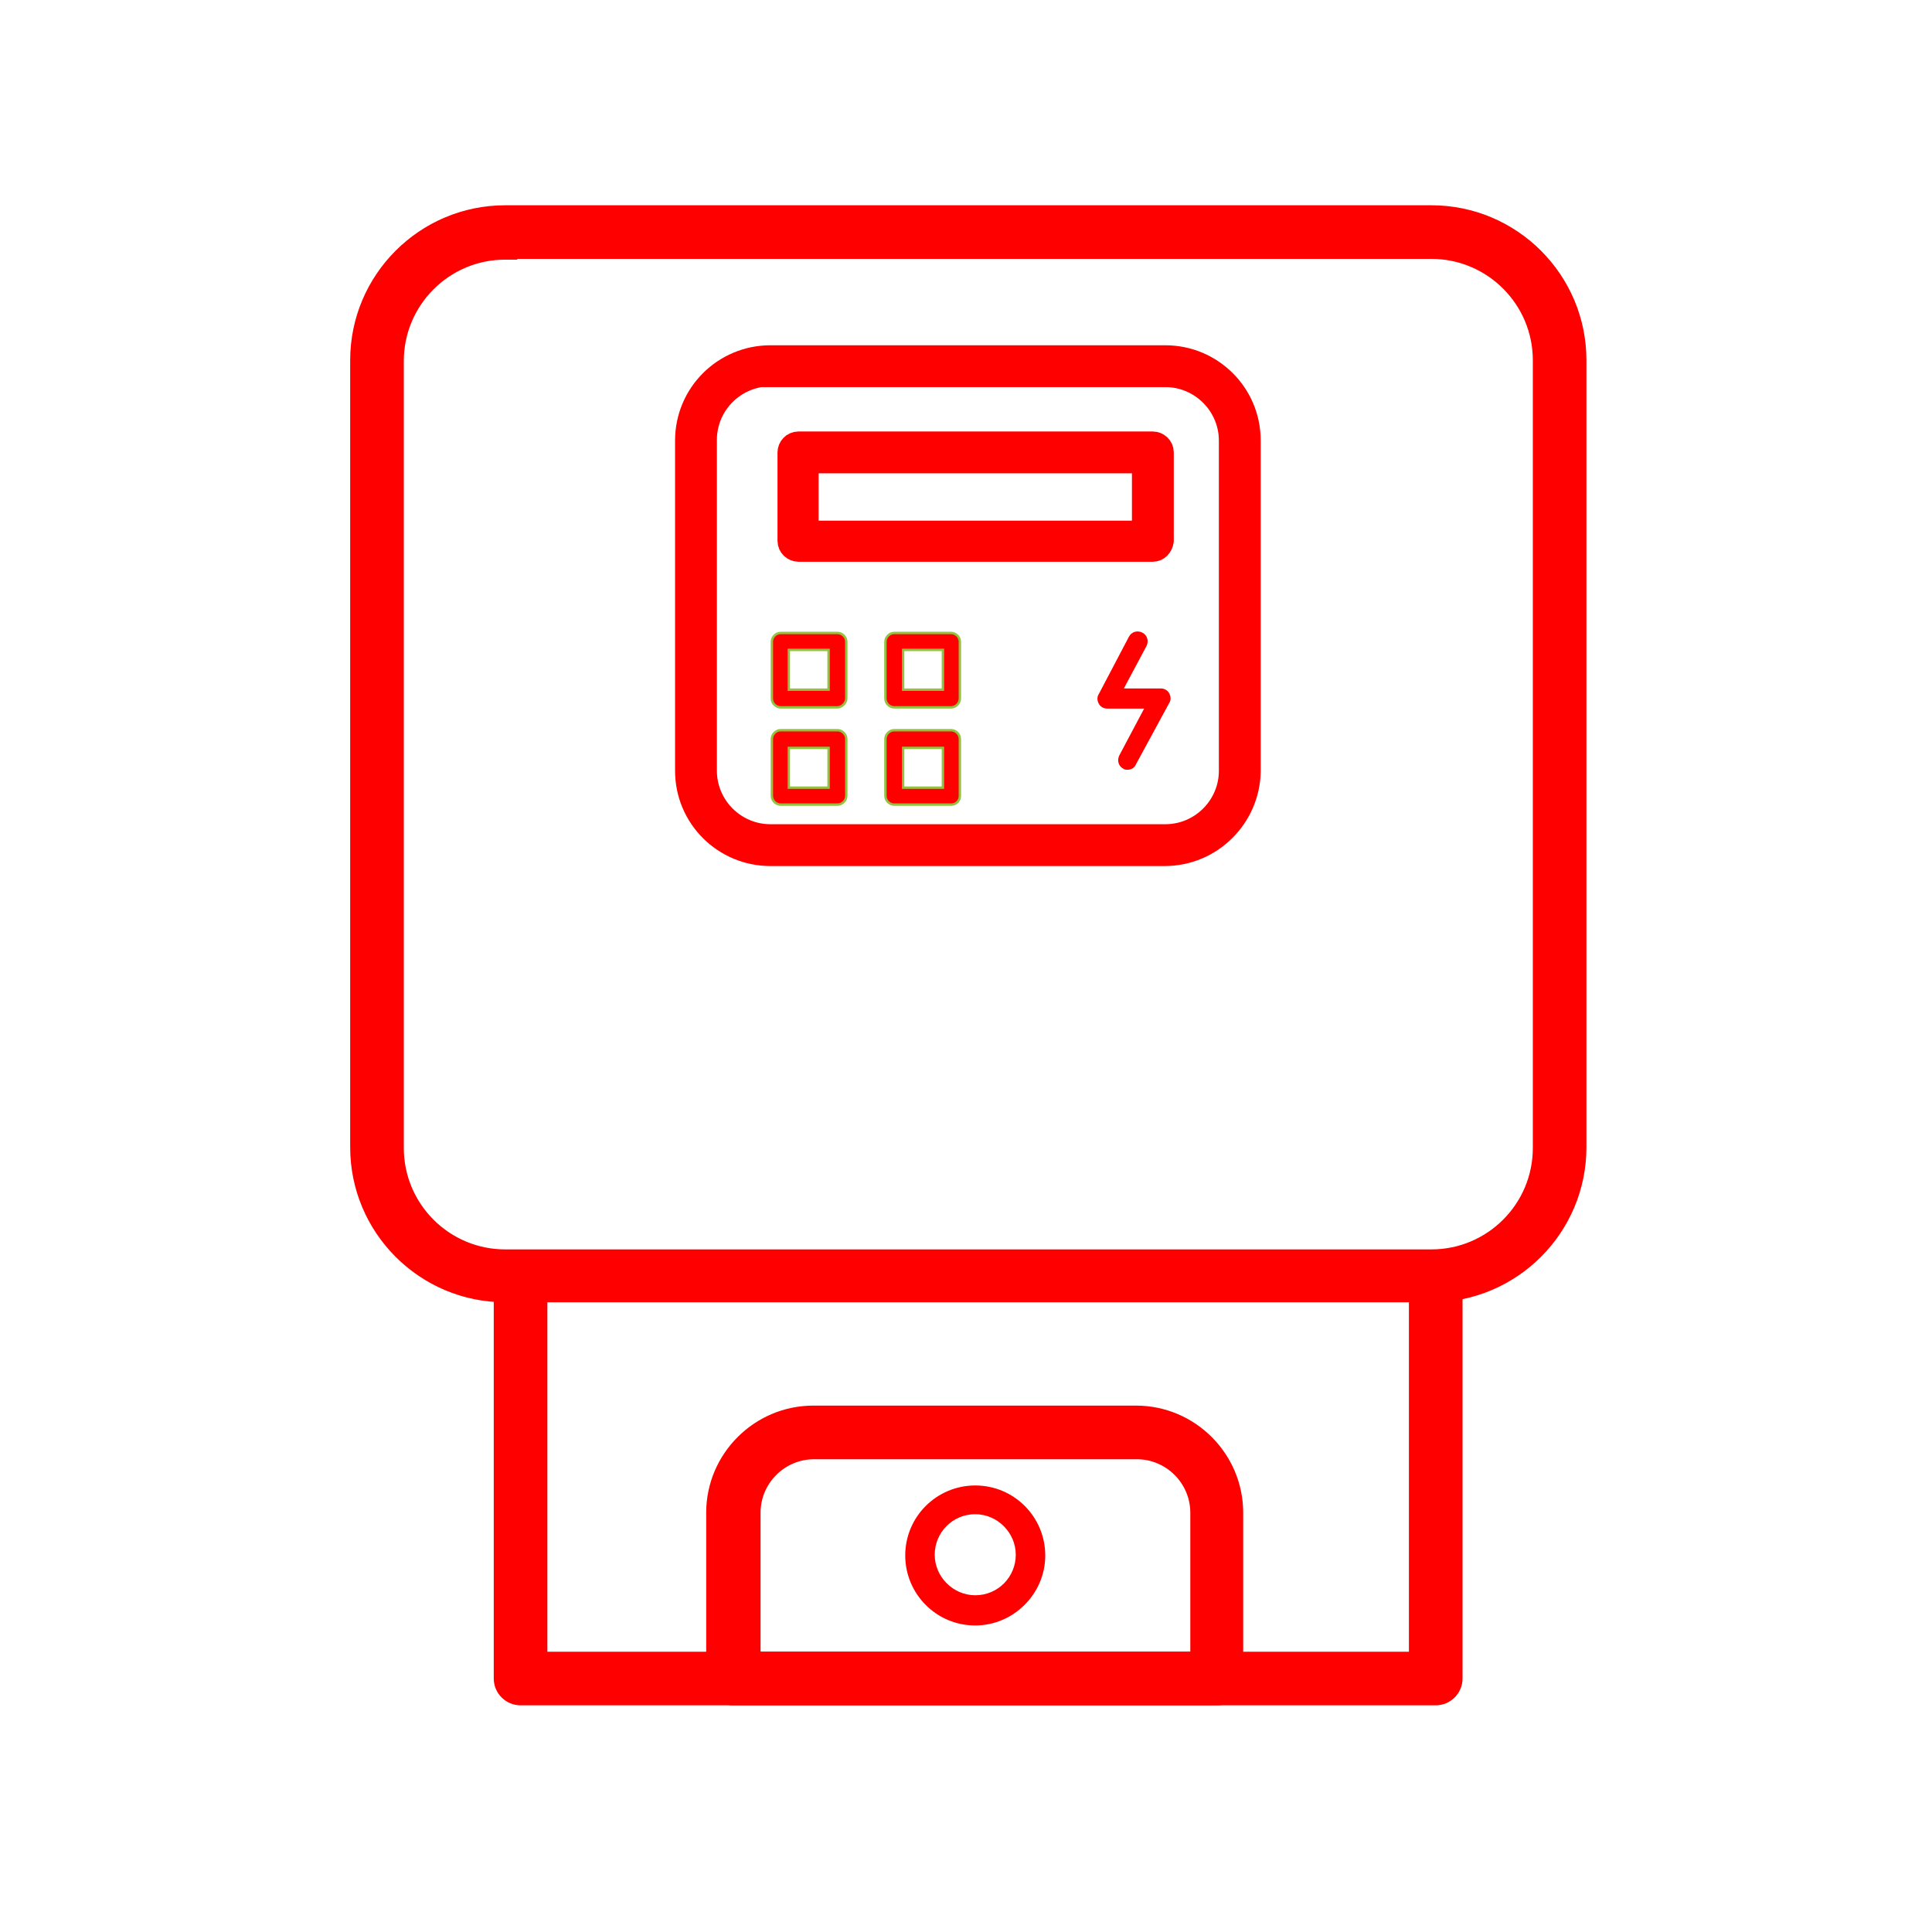
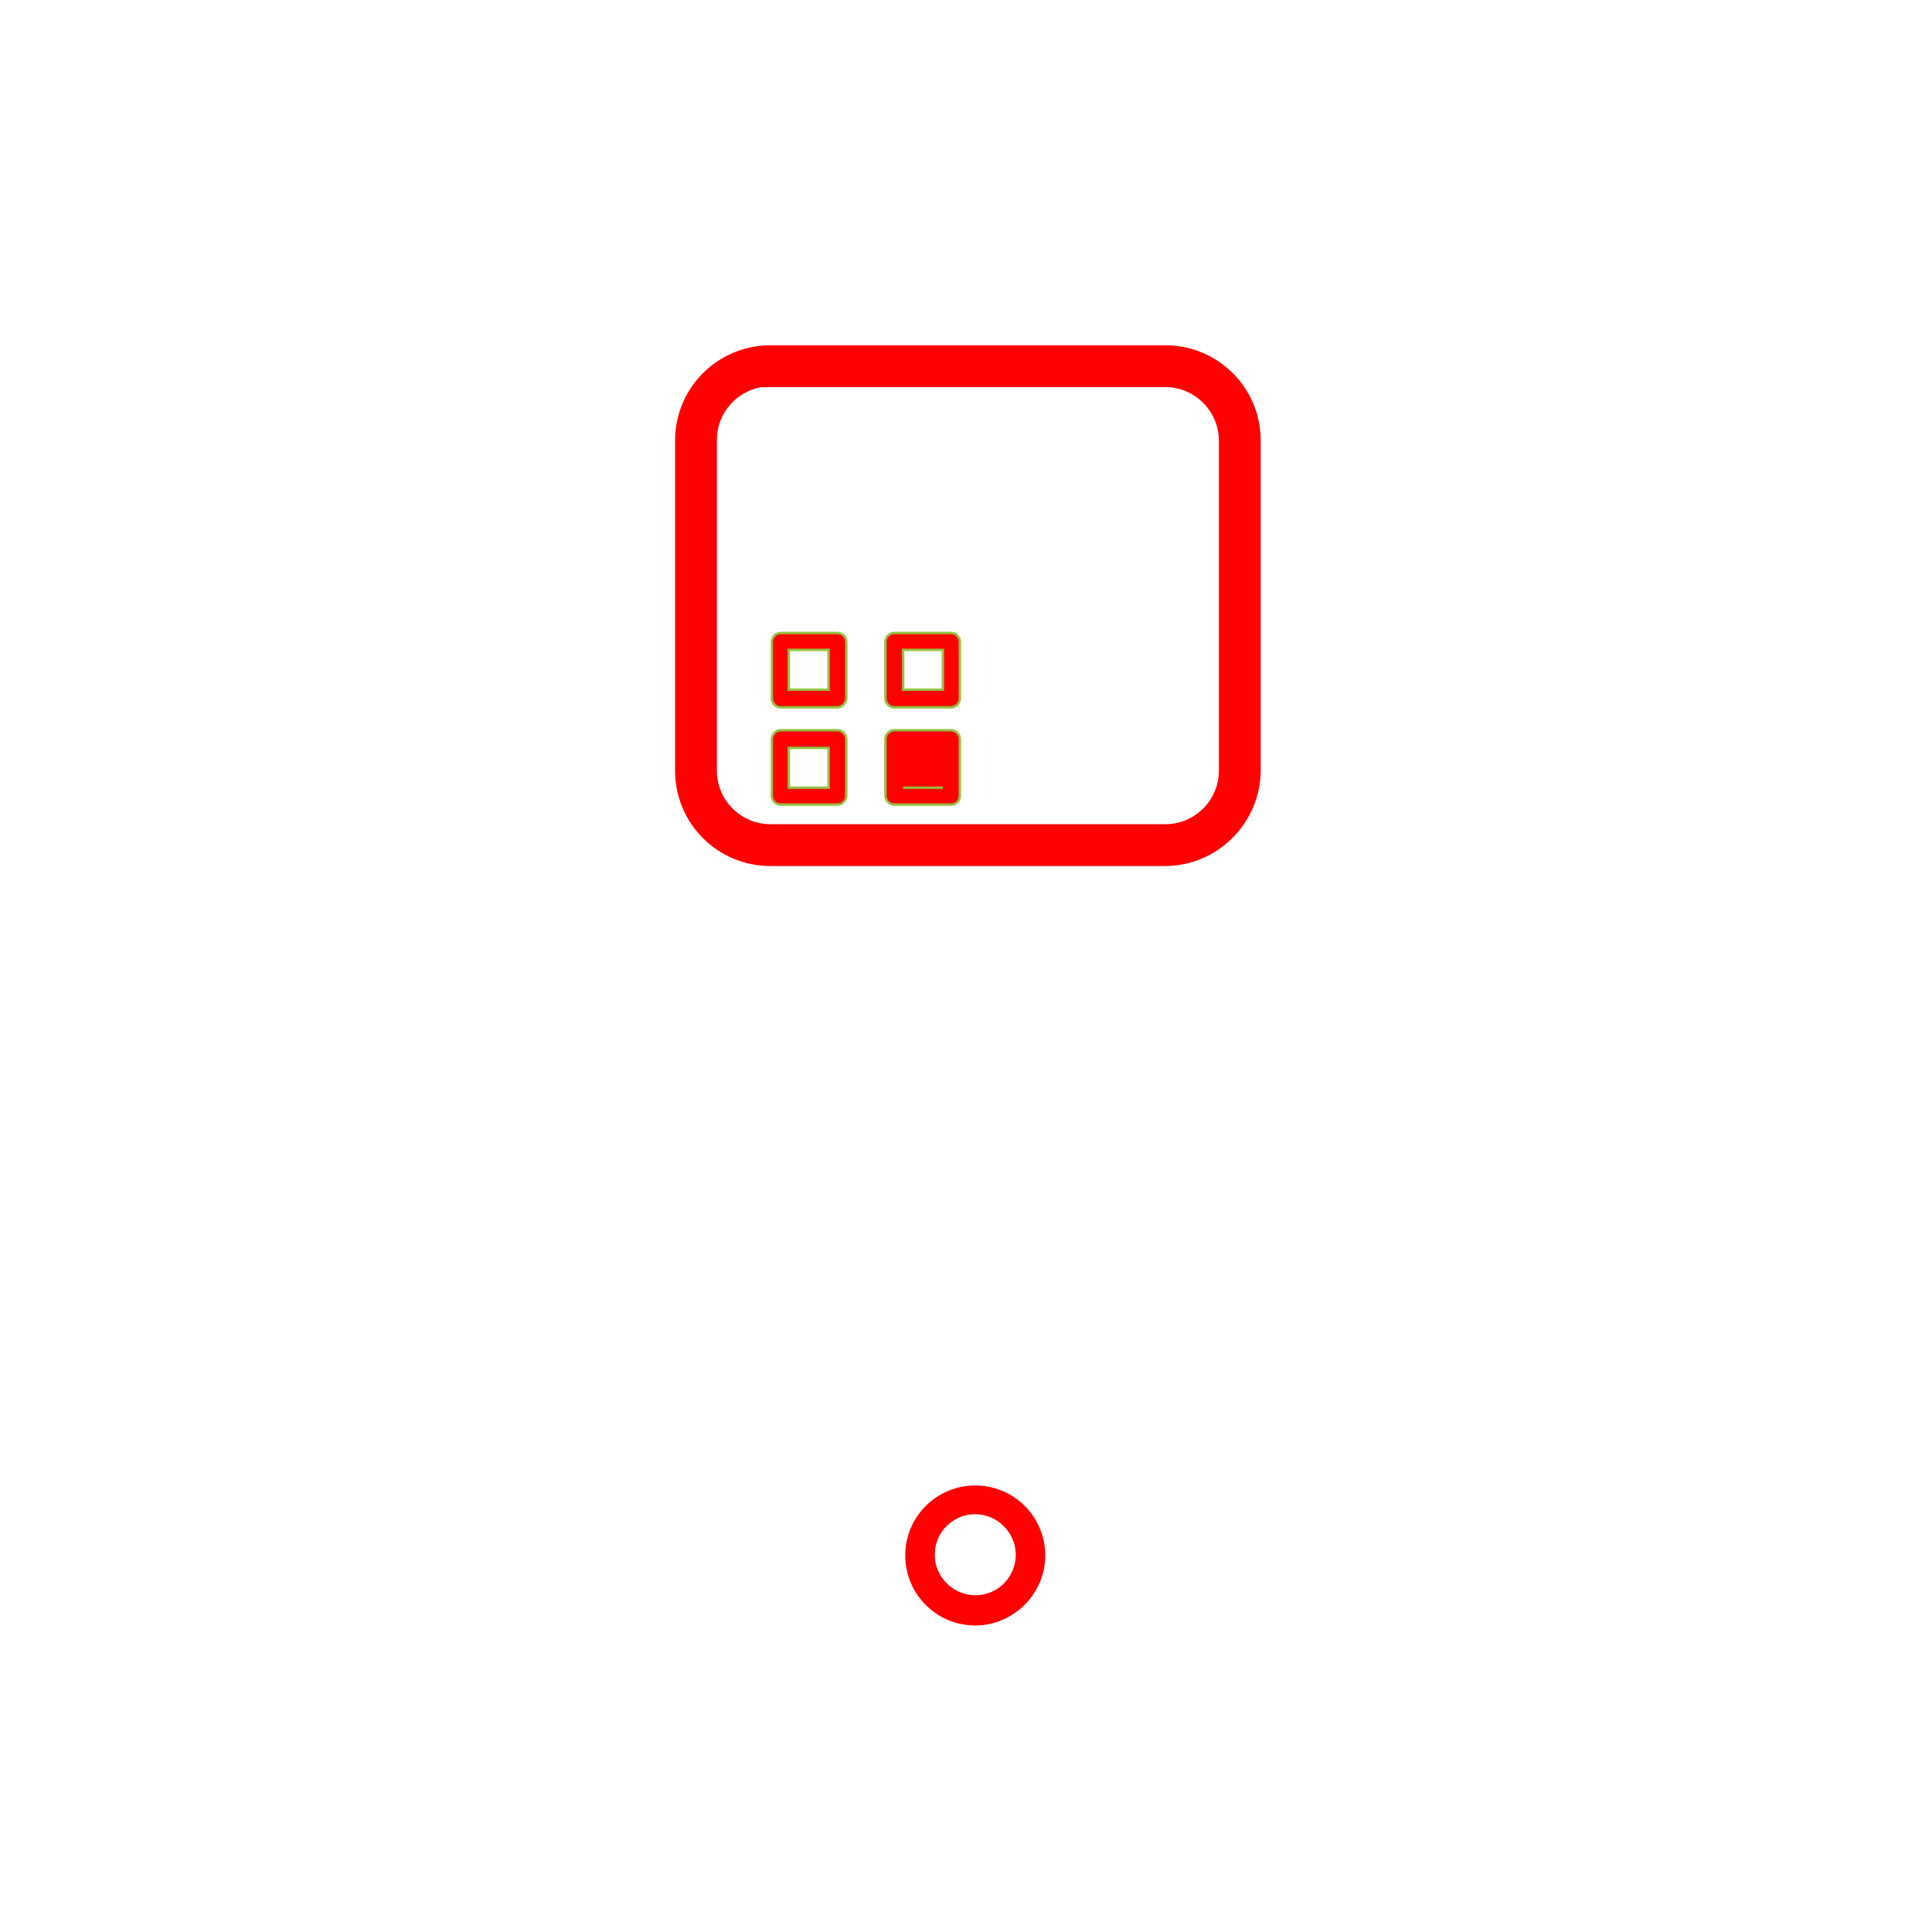
<svg xmlns="http://www.w3.org/2000/svg" width="80" height="80" viewBox="0 0 80 80" fill="none">
-   <path d="M20.919 10.501H21.169V10.47H59.272C61.727 10.47 63.721 12.464 63.721 14.919V47.536C63.721 49.991 61.727 51.985 59.272 51.985H20.919C18.464 51.985 16.471 49.991 16.471 47.536V14.95C16.471 12.494 18.464 10.501 20.919 10.501ZM20.919 53.675H59.272C62.675 53.675 65.441 50.908 65.441 47.505V14.919C65.441 11.516 62.675 8.75 59.272 8.75H20.919C17.516 8.75 14.75 11.516 14.75 14.919V47.505C14.75 50.908 17.516 53.675 20.919 53.675Z" fill="#FE0000" stroke="#FE0000" stroke-width="0.5" />
  <path d="M48.224 35.361H31.901C30.009 35.361 28.453 33.836 28.453 31.914V18.245C28.453 16.322 30.009 14.797 31.901 14.797H48.255C50.147 14.797 51.703 16.322 51.703 18.245V31.944C51.672 33.806 50.147 35.361 48.224 35.361ZM31.901 15.499C30.406 15.499 29.185 16.719 29.185 18.214V31.914C29.185 33.409 30.406 34.629 31.901 34.629H48.255C49.75 34.629 50.971 33.409 50.971 31.914V18.245C50.971 16.75 49.75 15.529 48.255 15.529H31.901V15.499Z" fill="#FE0000" stroke="#FE0000" stroke-miterlimit="10" />
-   <path d="M47.737 22.761H33.061C32.878 22.761 32.695 22.608 32.695 22.395V18.733C32.695 18.55 32.848 18.367 33.061 18.367H47.737C47.92 18.367 48.104 18.52 48.104 18.733V22.395C48.073 22.608 47.92 22.761 47.737 22.761ZM33.397 22.059H47.371V19.099H33.397V22.059Z" fill="#FE0000" stroke="#FE0000" stroke-miterlimit="10" />
  <path d="M34.676 29.29H32.327C32.144 29.29 31.961 29.138 31.961 28.924V26.575C31.961 26.392 32.114 26.209 32.327 26.209H34.676C34.859 26.209 35.043 26.361 35.043 26.575V28.924C35.043 29.107 34.859 29.29 34.676 29.29ZM32.663 28.558H34.31V26.91H32.663V28.558Z" fill="#FE0000" stroke="#94C240" stroke-width="0.1" stroke-miterlimit="10" />
  <path d="M34.676 33.318H32.327C32.144 33.318 31.961 33.165 31.961 32.952V30.602C31.961 30.419 32.114 30.236 32.327 30.236H34.676C34.859 30.236 35.043 30.389 35.043 30.602V32.952C35.043 33.165 34.859 33.318 34.676 33.318ZM32.663 32.616H34.31V30.969H32.663V32.616Z" fill="#FE0000" stroke="#94C240" stroke-width="0.1" stroke-miterlimit="10" />
  <path d="M39.38 29.29H37.03C36.847 29.29 36.664 29.138 36.664 28.924V26.575C36.664 26.392 36.817 26.209 37.03 26.209H39.38C39.563 26.209 39.746 26.361 39.746 26.575V28.924C39.746 29.107 39.593 29.29 39.38 29.29ZM37.396 28.558H39.044V26.91H37.396V28.558Z" fill="#FE0000" stroke="#94C240" stroke-width="0.1" stroke-miterlimit="10" />
-   <path d="M39.38 33.318H37.03C36.847 33.318 36.664 33.165 36.664 32.951V30.602C36.664 30.419 36.817 30.236 37.03 30.236H39.38C39.563 30.236 39.746 30.388 39.746 30.602V32.951C39.746 33.165 39.593 33.318 39.38 33.318ZM37.396 32.616H39.044V30.968H37.396V32.616Z" fill="#FE0000" stroke="#94C240" stroke-width="0.1" stroke-miterlimit="10" />
-   <path d="M46.697 31.823C46.636 31.823 46.575 31.823 46.545 31.792C46.362 31.701 46.301 31.487 46.392 31.304L47.46 29.291H45.843C45.721 29.291 45.599 29.229 45.538 29.107C45.477 28.985 45.477 28.863 45.538 28.772L46.789 26.392C46.88 26.209 47.094 26.148 47.277 26.239C47.46 26.331 47.521 26.544 47.43 26.727L46.453 28.558H48.07C48.192 28.558 48.315 28.619 48.376 28.741C48.437 28.863 48.437 28.985 48.376 29.077L47.002 31.609C46.941 31.762 46.819 31.823 46.697 31.823Z" fill="#FE0000" stroke="#FE0000" stroke-width="0.1" stroke-miterlimit="10" />
-   <path d="M21.555 70.364H59.451C59.924 70.364 60.311 69.978 60.311 69.504V52.906C60.311 52.432 59.924 52.045 59.451 52.045C58.977 52.045 58.59 52.432 58.59 52.906V68.644H22.416V53.363C22.416 52.89 22.029 52.503 21.555 52.503C21.082 52.503 20.695 52.89 20.695 53.363V69.504C20.695 69.978 21.082 70.364 21.555 70.364Z" fill="#FE0000" stroke="#FE0000" stroke-width="0.5" />
-   <path d="M30.352 70.364H50.398C50.863 70.364 51.265 69.983 51.228 69.494V62.639C51.228 60.335 49.346 58.453 47.042 58.453H33.678C31.374 58.453 29.492 60.335 29.492 62.639V69.504C29.492 69.978 29.879 70.364 30.352 70.364ZM49.538 68.644H31.243V62.639C31.243 61.282 32.352 60.174 33.709 60.174H47.073C48.43 60.174 49.538 61.282 49.538 62.639V68.644Z" fill="#FE0000" stroke="#FE0000" stroke-width="0.5" />
+   <path d="M39.38 33.318H37.03C36.847 33.318 36.664 33.165 36.664 32.951V30.602C36.664 30.419 36.817 30.236 37.03 30.236H39.38C39.563 30.236 39.746 30.388 39.746 30.602V32.951C39.746 33.165 39.593 33.318 39.38 33.318ZM37.396 32.616H39.044H37.396V32.616Z" fill="#FE0000" stroke="#94C240" stroke-width="0.1" stroke-miterlimit="10" />
  <path d="M40.383 67.307C38.766 67.307 37.484 65.995 37.484 64.409C37.484 62.792 38.796 61.51 40.383 61.51C42 61.51 43.282 62.822 43.282 64.409C43.282 65.995 41.969 67.307 40.383 67.307ZM40.383 62.7C39.437 62.7 38.705 63.463 38.705 64.378C38.705 65.294 39.468 66.056 40.383 66.056C41.329 66.056 42.061 65.294 42.061 64.378C42.061 63.463 41.298 62.7 40.383 62.7Z" fill="#FE0000" />
</svg>